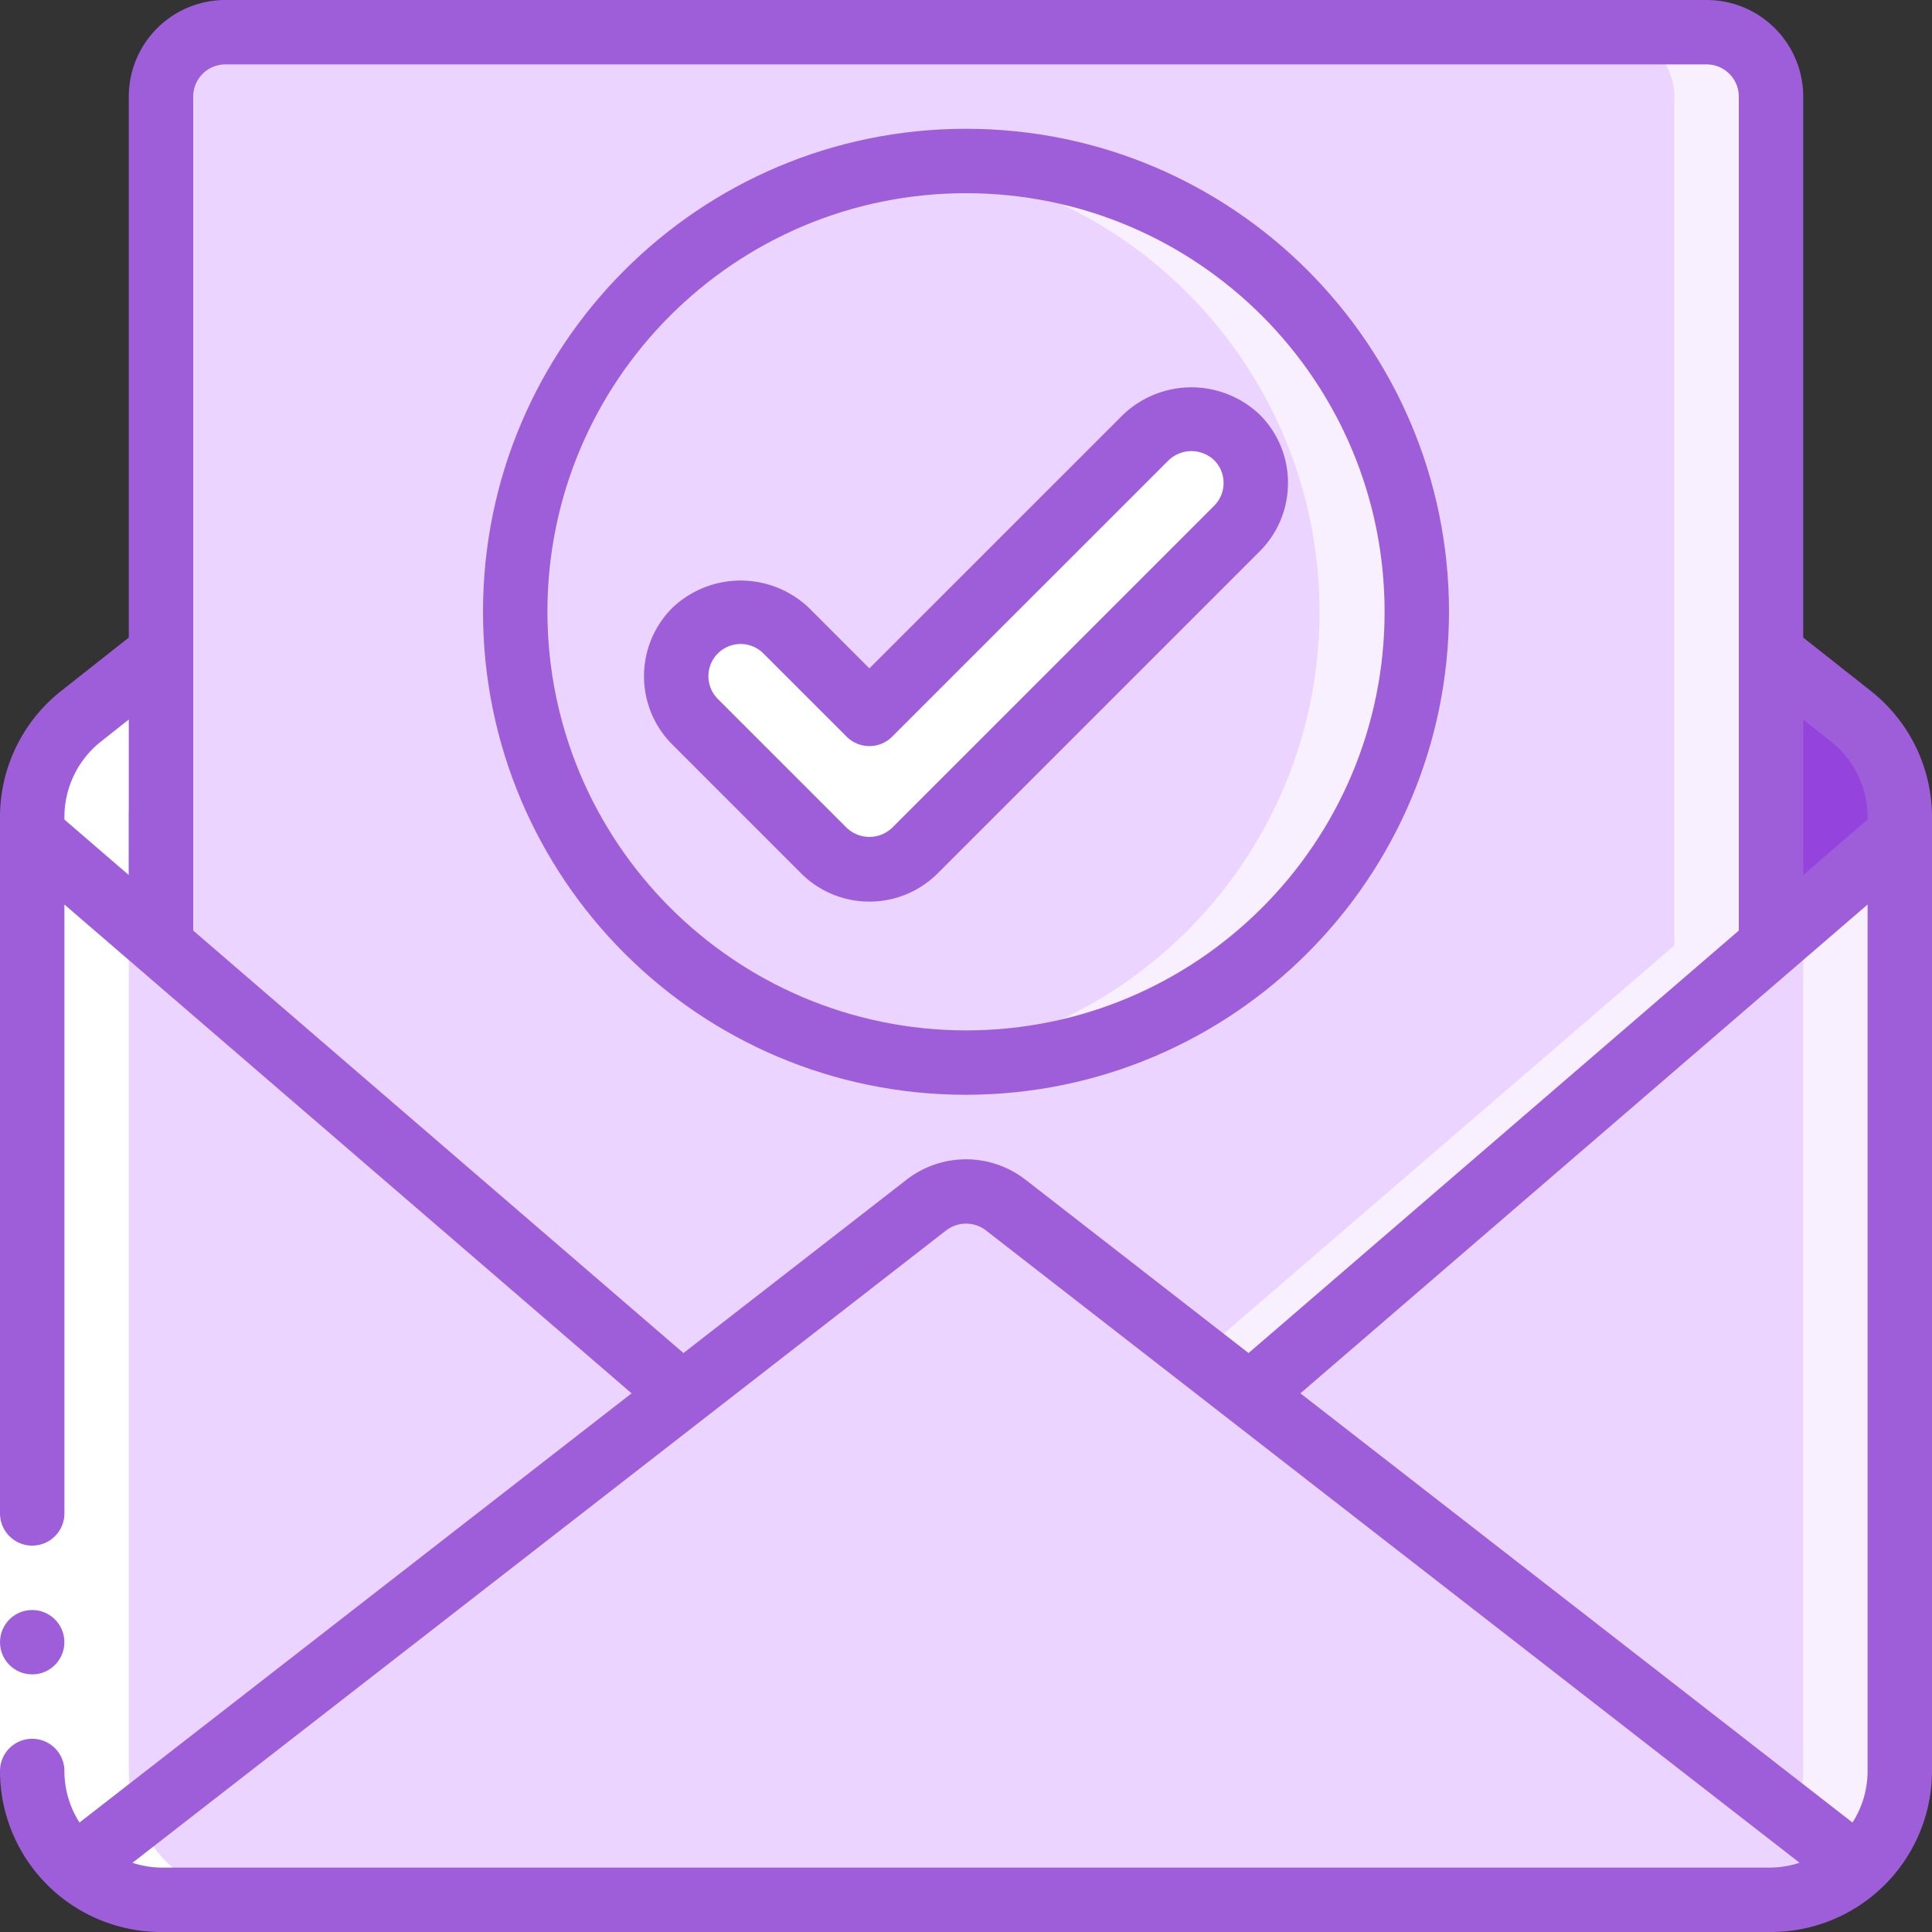
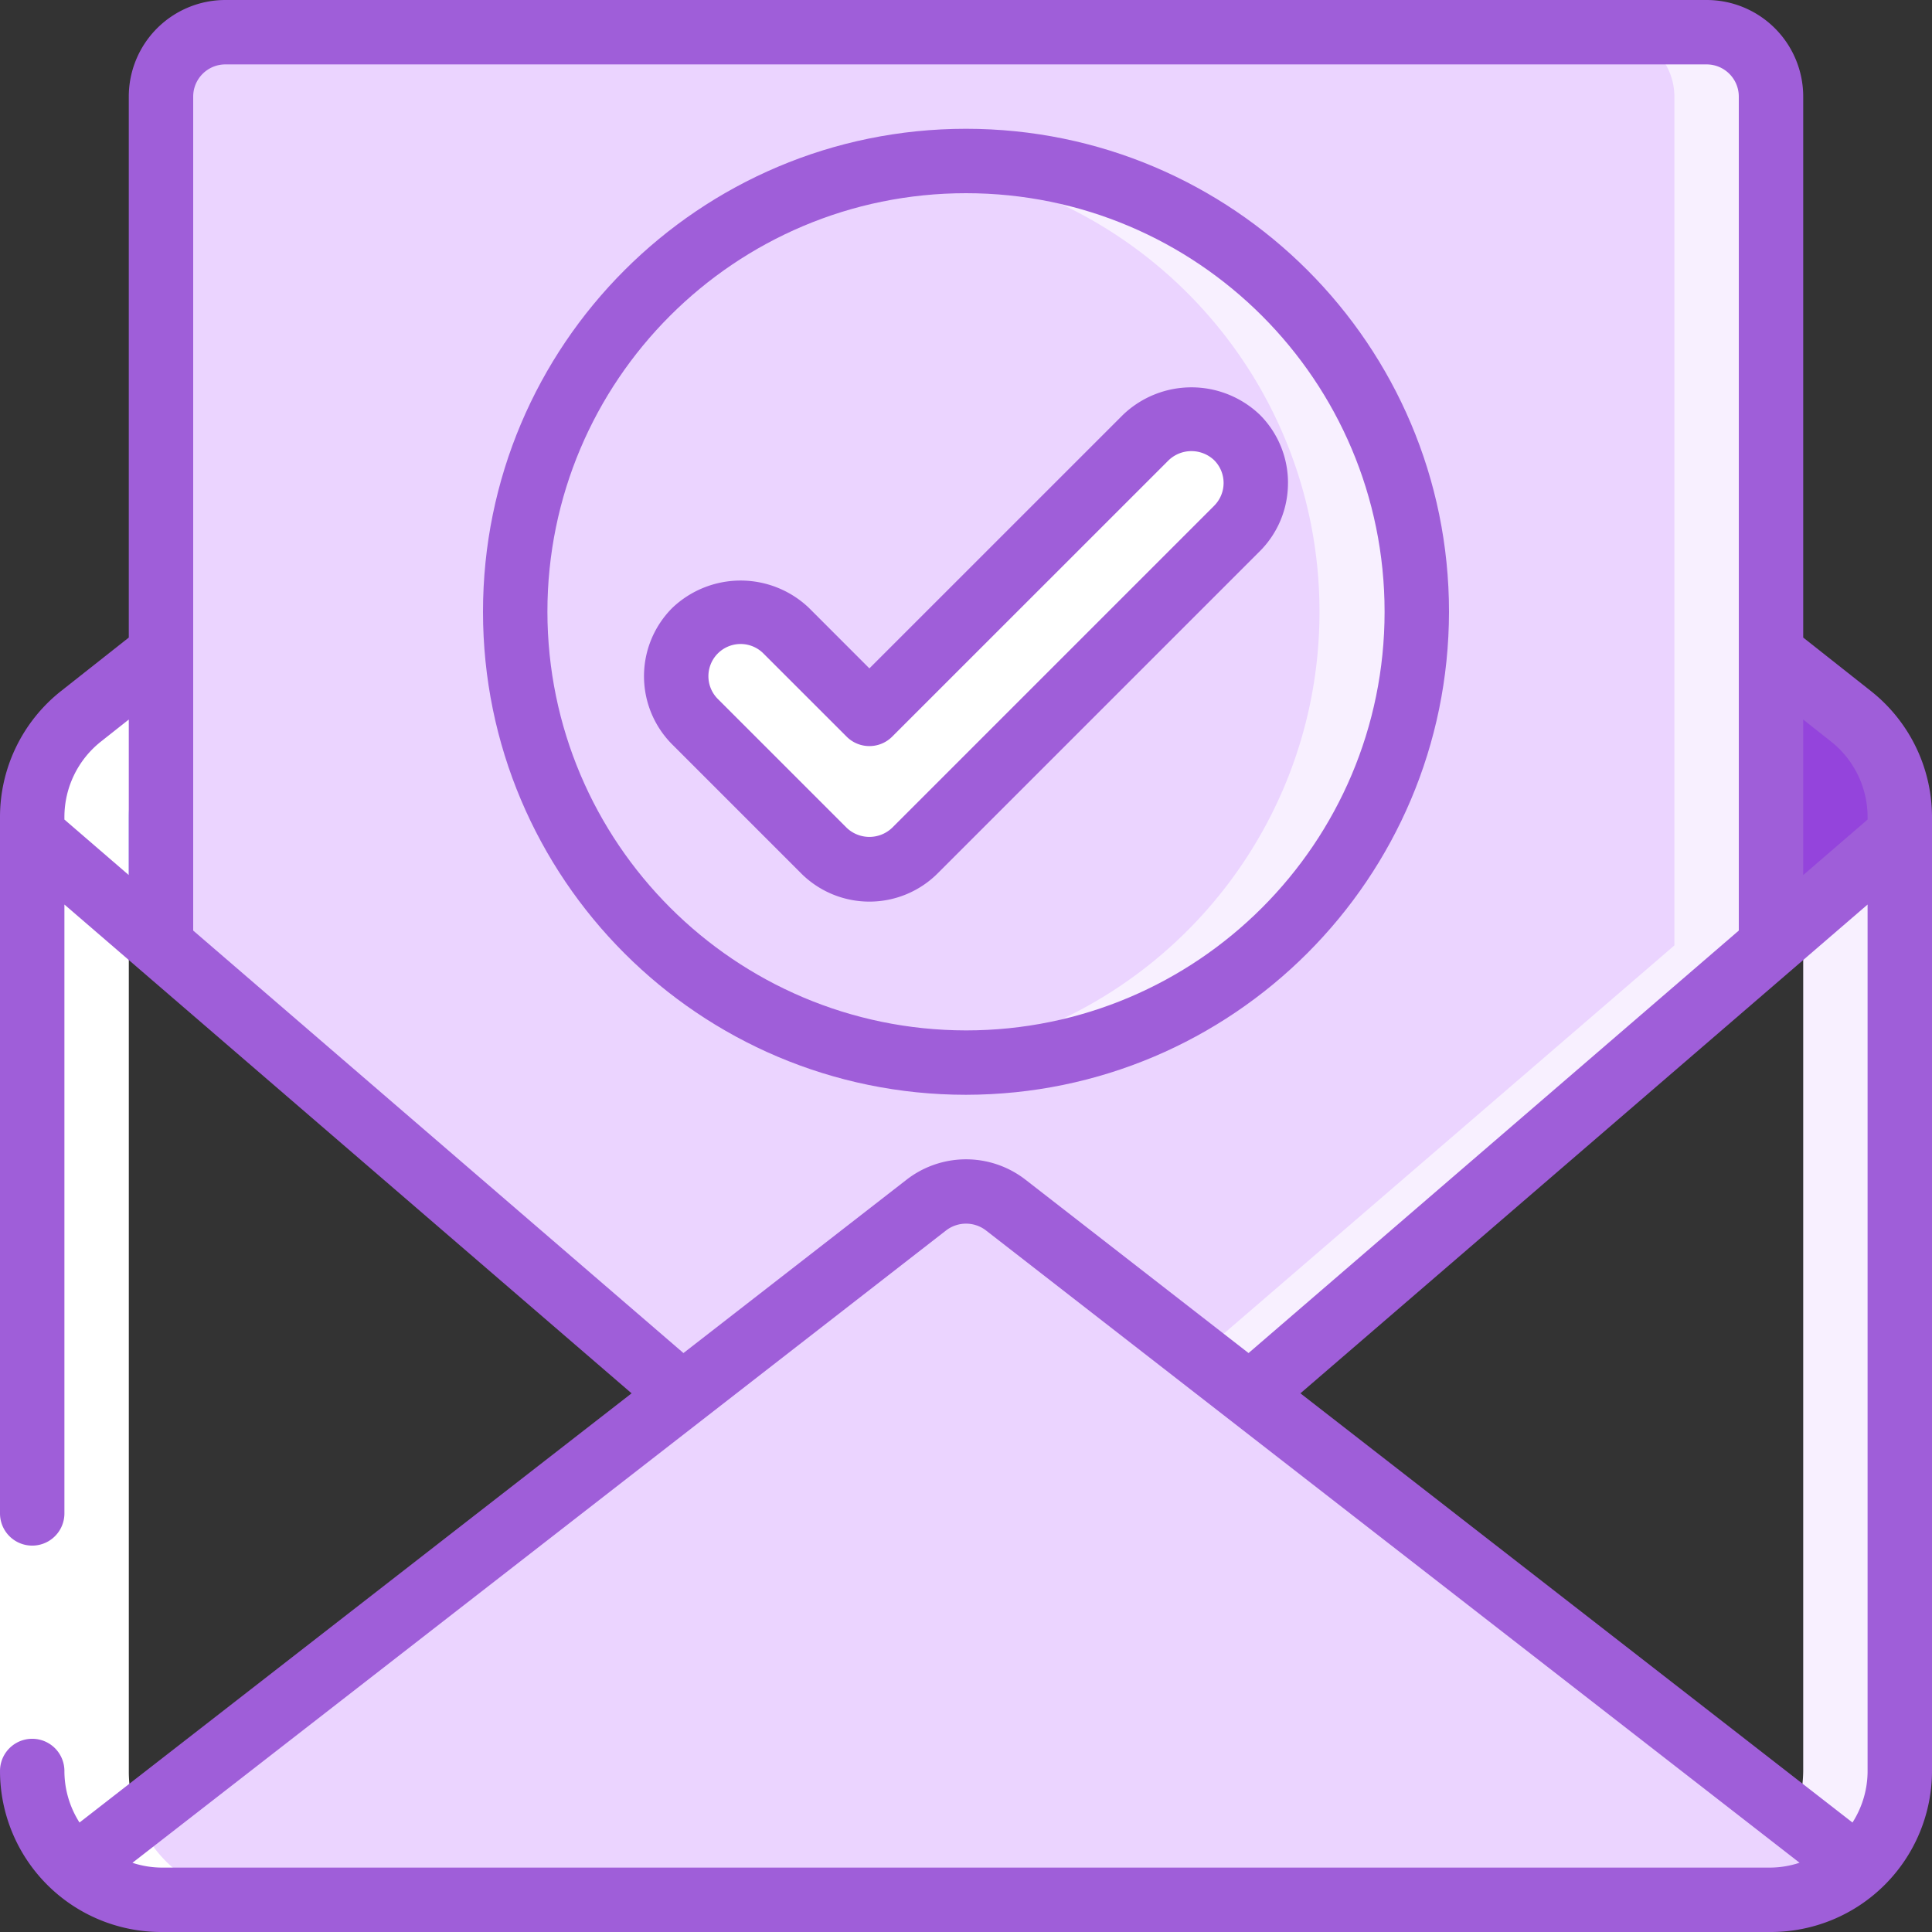
<svg xmlns="http://www.w3.org/2000/svg" width="65" height="65">
  <rect width="100%" height="100%" fill="#333333" stroke="none" />
  <g fill-rule="nonzero" fill="none">
    <path d="M63.917 27.495v.574l-4.334 3.738V21.97l2.698 2.134a4.346 4.346 0 0 1 1.636 3.391z" fill="#9444DC" />
-     <path d="M63.917 28.07v31.513a4.273 4.273 0 0 1-1.441 3.218L42.044 46.919l17.54-15.112 4.333-3.738z" fill="#EBD4FF" />
    <path d="M60.667 30.875v28.708a4.298 4.298 0 0 1-.312 1.569l2.12 1.649a4.273 4.273 0 0 0 1.442-3.218V28.07l-3.25 2.806z" fill="#F8F0FF" />
-     <path d="M62.476 62.8a4.316 4.316 0 0 1-2.893 1.117H5.417c-1.07-.001-2.1-.399-2.893-1.116l20.432-15.882 8.2-6.37a2.18 2.18 0 0 1 2.687 0l8.201 6.37 20.432 15.882z" fill="#EBD4FF" />
-     <path d="M22.956 46.92 2.524 62.8a4.273 4.273 0 0 1-1.44-3.217V28.07l4.333 3.738 17.539 15.112z" fill="#EBD4FF" />
+     <path d="M62.476 62.8a4.316 4.316 0 0 1-2.893 1.117H5.417c-1.07-.001-2.1-.399-2.893-1.116l20.432-15.882 8.2-6.37a2.18 2.18 0 0 1 2.687 0z" fill="#EBD4FF" />
    <path d="M5.417 21.97v9.837l-4.334-3.738v-.574a4.346 4.346 0 0 1 1.636-3.39l2.698-2.135z" fill="#7FACFA" />
    <path d="M59.583 3.25v28.557L42.044 46.919l-8.2-6.37a2.18 2.18 0 0 0-2.687 0l-8.201 6.37-17.54-15.112V3.25a2.173 2.173 0 0 1 2.167-2.167h49.834a2.173 2.173 0 0 1 2.166 2.167z" fill="#EBD4FF" />
    <path d="M57.417 1.083h-3.25a2.173 2.173 0 0 1 2.166 2.167v28.557L40.335 45.59l1.71 1.328 17.538-15.112V3.25a2.173 2.173 0 0 0-2.166-2.167z" fill="#F8F0FF" />
    <circle fill="#EBD4FF" cx="32.5" cy="20.583" r="15.167" />
    <path d="M32.5 5.417c-.543 0-1.085.03-1.625.09 7.692.84 13.518 7.338 13.518 15.076S38.567 34.82 30.875 35.66A15.167 15.167 0 1 0 32.5 5.417z" fill="#F8F0FF" />
    <path d="M29.25 29.25a2.156 2.156 0 0 1-1.532-.635l-4.333-4.333a2.167 2.167 0 0 1 3.064-3.064l2.801 2.8 9.302-9.3a2.167 2.167 0 1 1 3.063 3.064L30.782 28.615a2.156 2.156 0 0 1-1.532.635zM5.417 21.97l-2.698 2.134a4.346 4.346 0 0 0-1.636 3.391v32.088a4.273 4.273 0 0 0 1.441 3.218 4.316 4.316 0 0 0 2.893 1.116h3.25c-1.07-.001-2.1-.399-2.893-1.116a4.273 4.273 0 0 1-1.44-3.218V27.495a4.346 4.346 0 0 1 1.635-3.39l-.552-2.135z" fill="#FFF" />
    <path fill="#FFF" d="M0 50.917h2.167v8.666H0z" />
    <g fill="#9F5ED9">
-       <circle cx="1.083" cy="55.25" r="1.083" />
      <path d="m62.952 23.255-2.285-1.805V3.25A3.25 3.25 0 0 0 57.417 0H7.583a3.25 3.25 0 0 0-3.25 3.25v18.2l-2.29 1.808A5.403 5.403 0 0 0 0 27.495v23.422a1.083 1.083 0 0 0 2.167 0V30.432l19.082 16.445-18.574 14.44a3.222 3.222 0 0 1-.508-1.734 1.083 1.083 0 1 0-2.167 0A5.423 5.423 0 0 0 5.417 65h54.166A5.423 5.423 0 0 0 65 59.583V27.495a5.405 5.405 0 0 0-2.048-4.24zm-.119 36.328c0 .615-.177 1.216-.508 1.734l-18.574-14.44 19.082-16.445v29.151zM61.605 24.95a3.242 3.242 0 0 1 1.228 2.545v.078l-2.166 1.868v-5.233l.938.742zM2.167 27.495a3.24 3.24 0 0 1 1.224-2.542l.942-.745v5.233l-2.166-1.868v-.078zM6.5 31.308V3.25c0-.598.485-1.083 1.083-1.083h49.834c.598 0 1.083.485 1.083 1.083v28.058L42.006 45.522l-7.496-5.826a3.262 3.262 0 0 0-4.018 0l-7.498 5.826L6.5 31.308zM5.417 62.833a3.208 3.208 0 0 1-.961-.161l27.367-21.27a1.1 1.1 0 0 1 1.356 0L60.544 62.67c-.31.103-.634.158-.96.163H5.416z" />
      <path d="M48.75 20.583c0-8.974-7.275-16.25-16.25-16.25s-16.25 7.276-16.25 16.25c0 8.975 7.275 16.25 16.25 16.25 8.97-.01 16.24-7.28 16.25-16.25zm-30.333 0C18.417 12.805 24.722 6.5 32.5 6.5c7.778 0 14.083 6.305 14.083 14.083 0 7.778-6.305 14.084-14.083 14.084-7.774-.01-14.074-6.31-14.083-14.084z" />
      <path d="M43.333 16.25a3.23 3.23 0 0 0-.95-2.298 3.33 3.33 0 0 0-4.597 0l-8.536 8.535-2.034-2.035a3.331 3.331 0 0 0-4.597 0 3.25 3.25 0 0 0 0 4.597l4.333 4.333a3.25 3.25 0 0 0 4.596 0L42.38 18.55a3.23 3.23 0 0 0 .952-2.299zm-2.484.766L30.016 27.849c-.429.41-1.103.41-1.532 0l-4.333-4.333a1.083 1.083 0 1 1 1.532-1.532l2.801 2.8a1.083 1.083 0 0 0 1.532 0l9.303-9.301a1.11 1.11 0 0 1 1.53 0 1.083 1.083 0 0 1 0 1.532z" />
    </g>
  </g>
</svg>